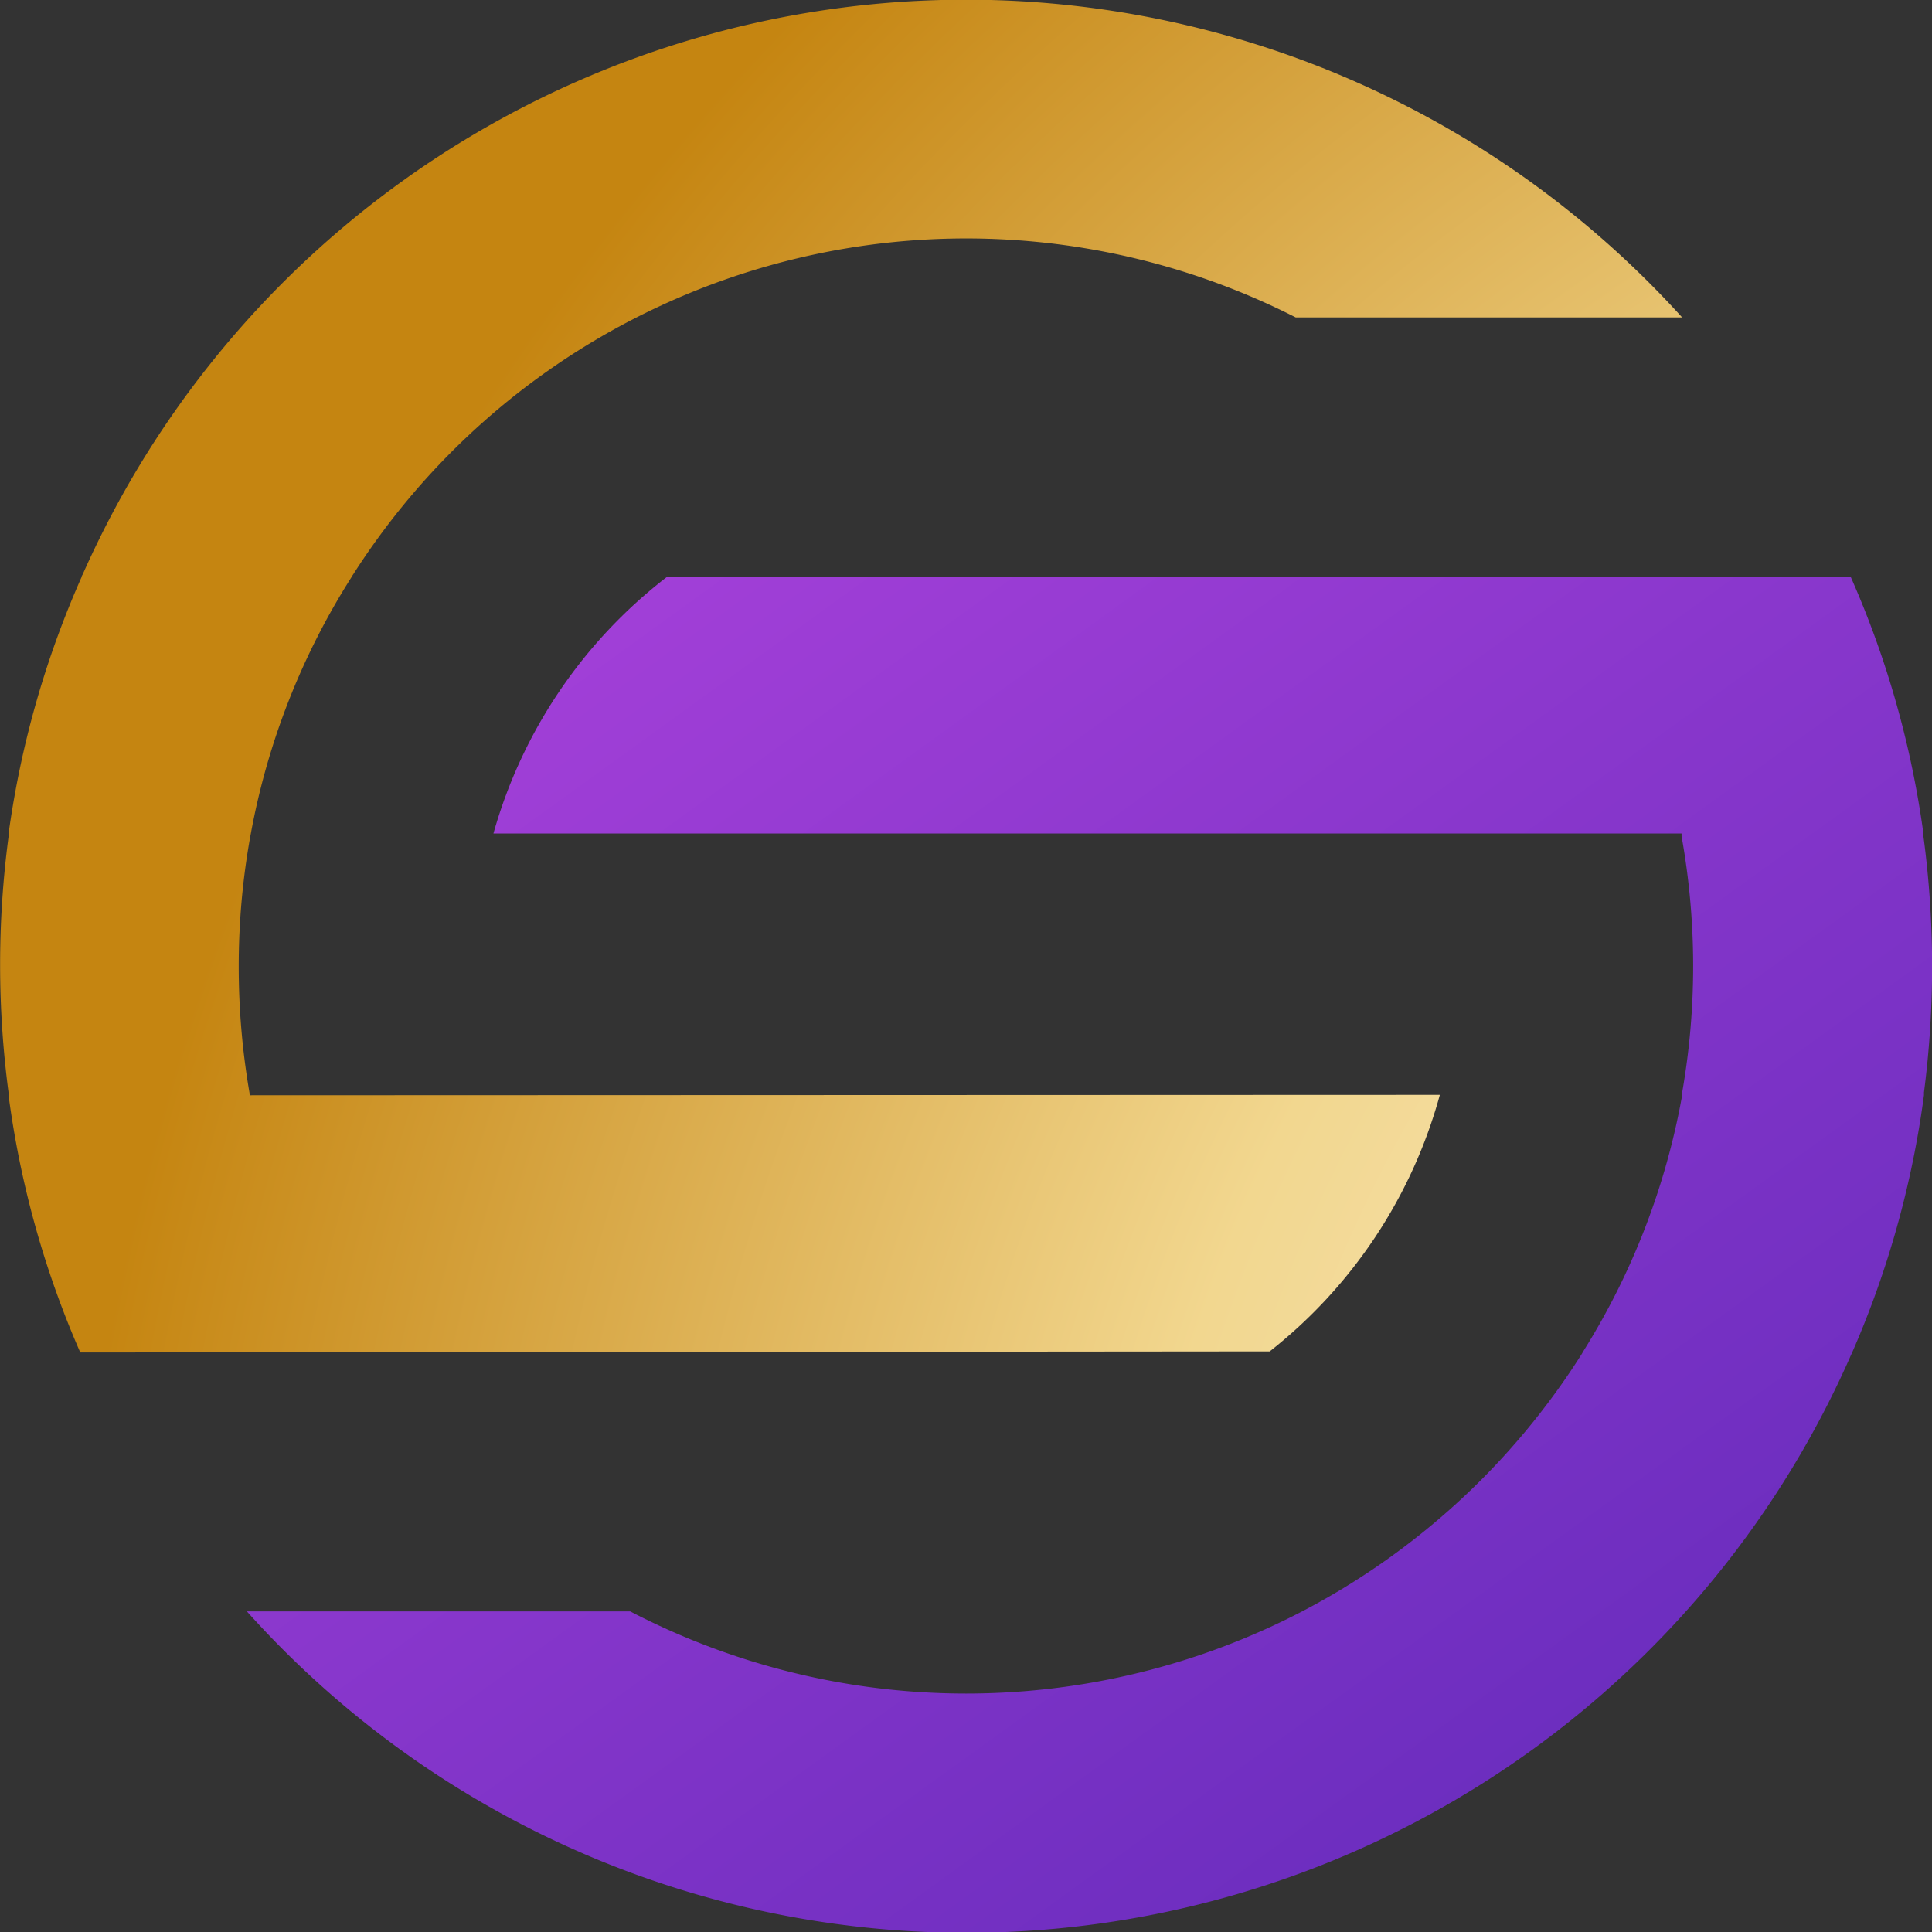
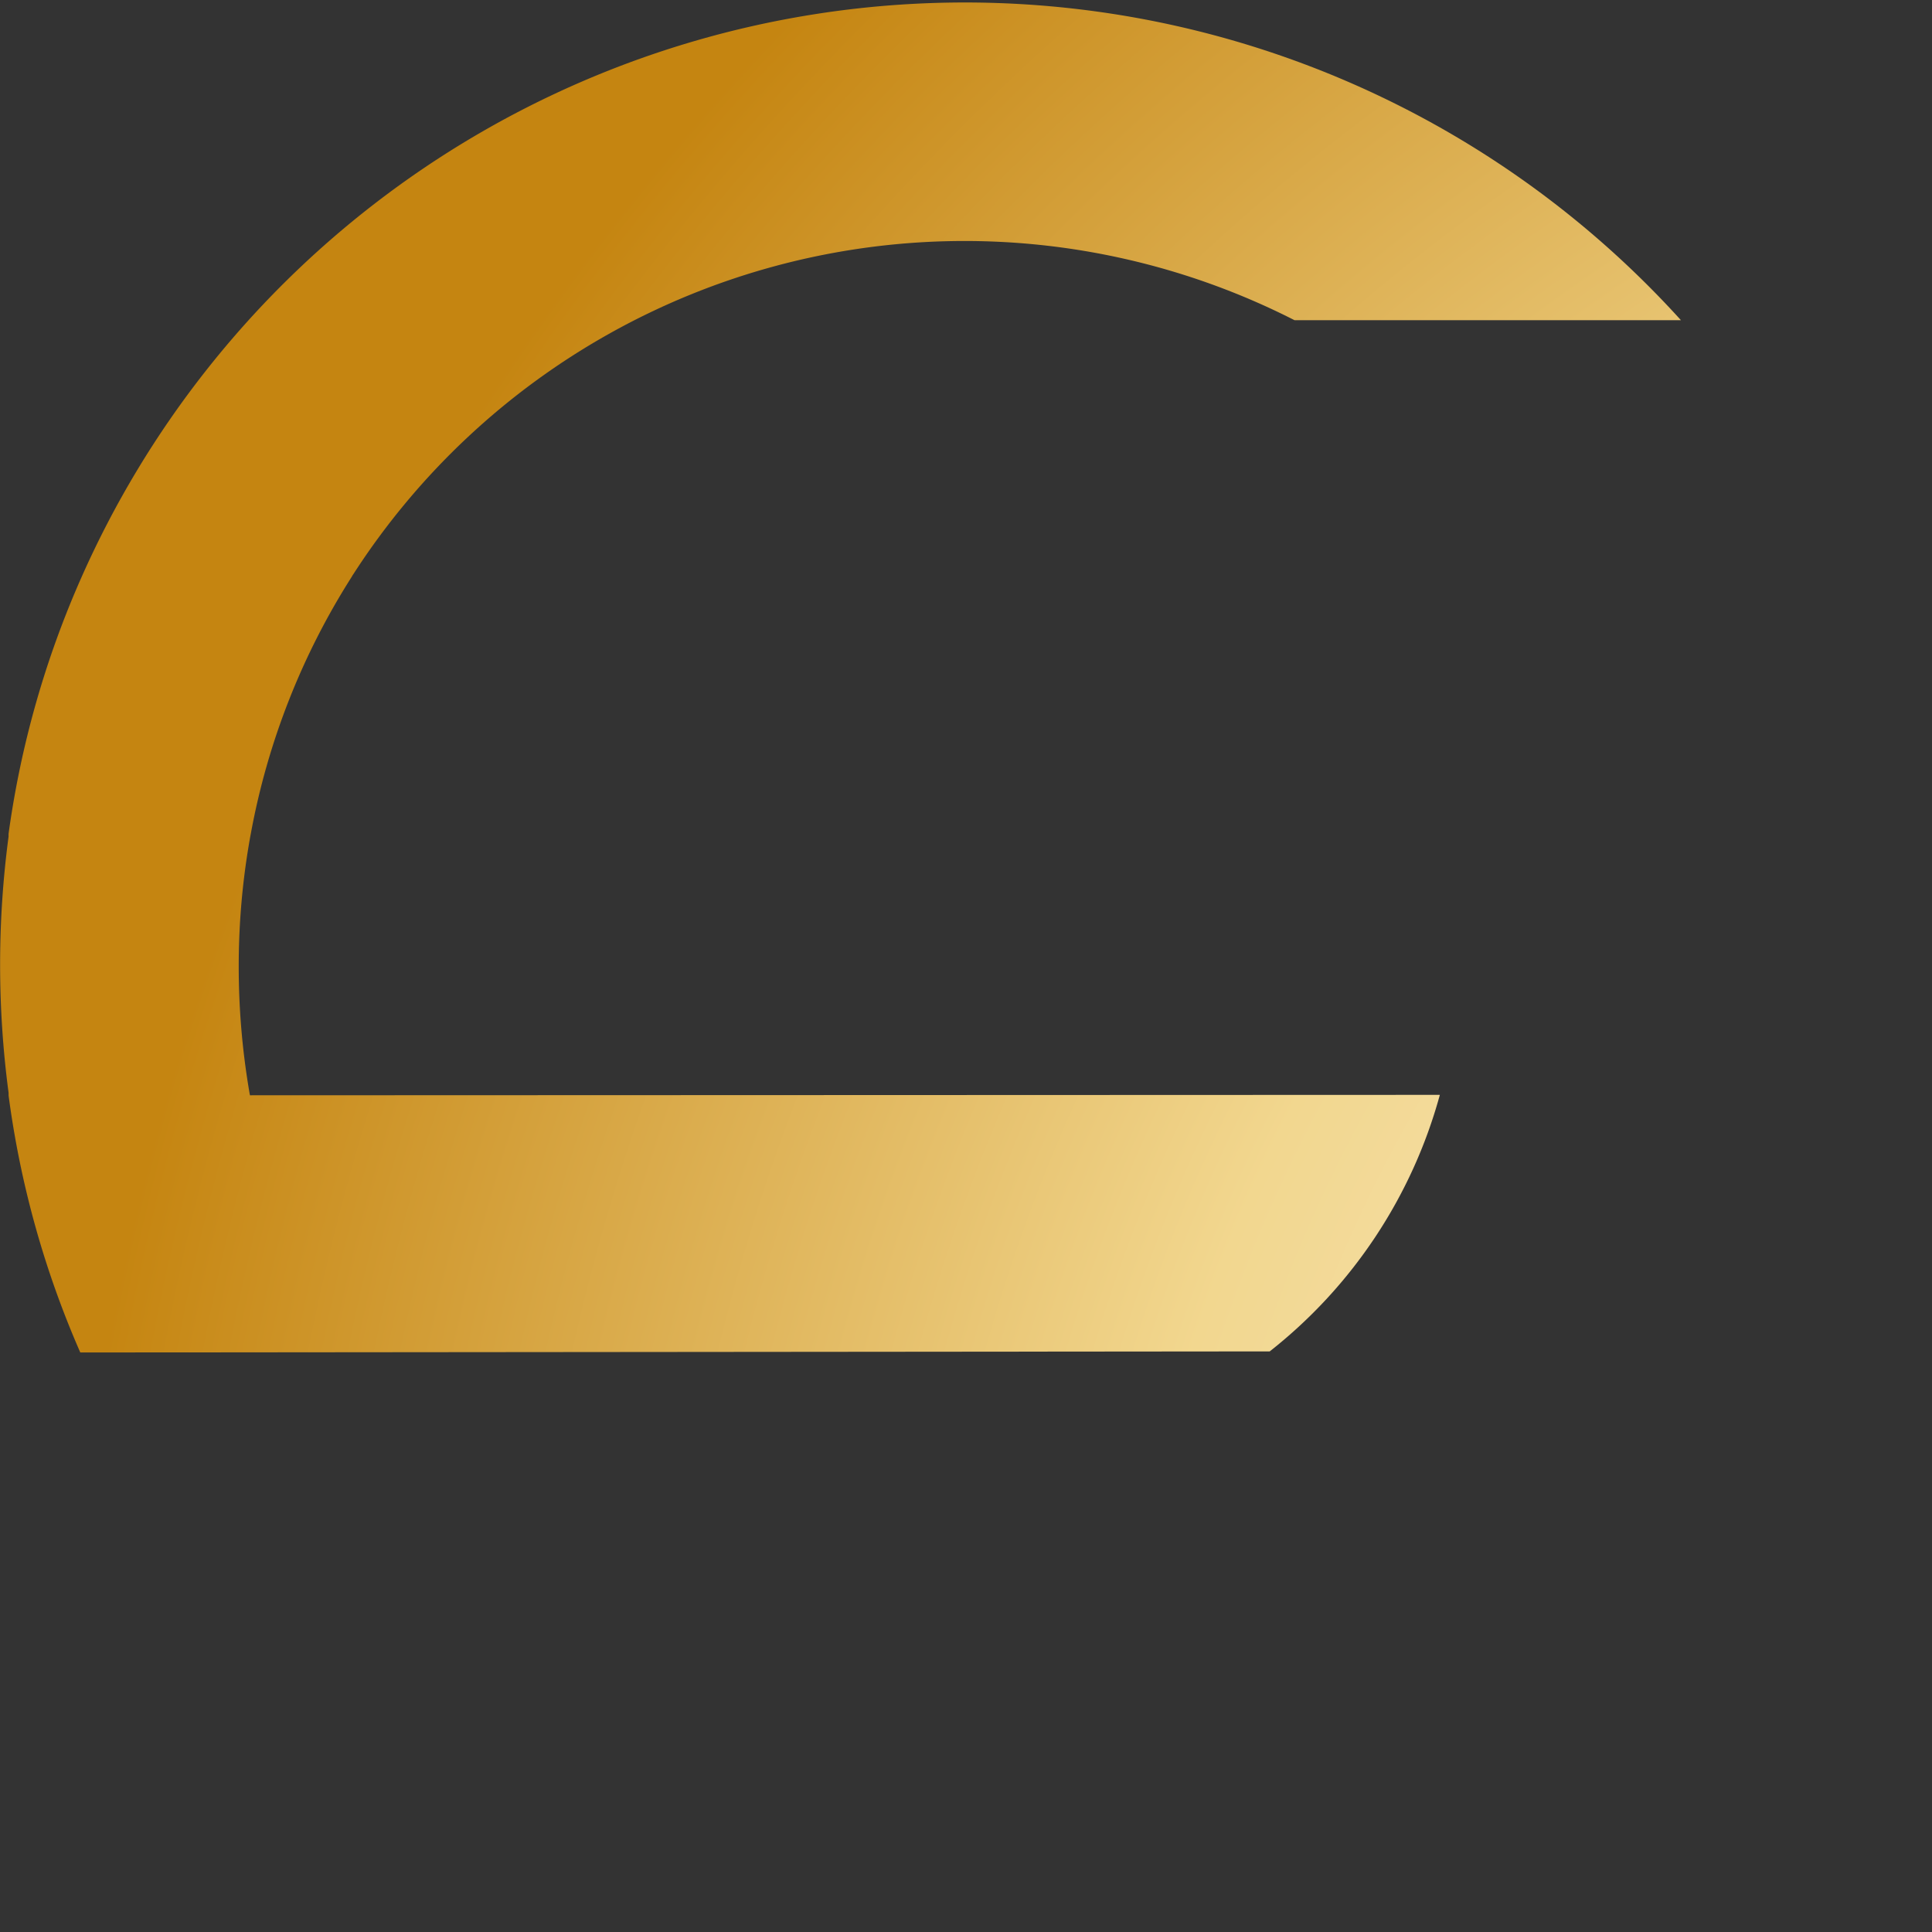
<svg xmlns="http://www.w3.org/2000/svg" viewBox="0 0 179.99 180">
  <rect x="0" y="0" width="179.99" height="180" fill="#333333" stroke="none" />
  <defs>
    <style>.a{fill:url(#a);}.b{fill:url(#b);}</style>
    <linearGradient id="a" x1="2111.25" y1="-1110.45" x2="2240.26" y2="-931.81" gradientTransform="translate(-2067.3 1138.07) rotate(-0.01)" gradientUnits="userSpaceOnUse">
      <stop offset="0" stop-color="#ad43dd" />
      <stop offset="1" stop-color="#5927b6" />
    </linearGradient>
    <radialGradient id="b" cx="2586.81" cy="-911.87" r="437.7" gradientTransform="matrix(0.55, 0, 0, 0.55, -1176.17, 670.45)" gradientUnits="userSpaceOnUse">
      <stop offset="0.18" stop-color="#f8f0e4" />
      <stop offset="0.59" stop-color="#f2d78f" />
      <stop offset="1" stop-color="#c58511" />
    </radialGradient>
  </defs>
  <title>Ресурс 161</title>
-   <path class="a" d="M180,90a91.69,91.69,0,0,1-.76,11.79,2.17,2.17,0,0,1,0,.25,89,89,0,0,1-6.66,23.9,2.06,2.06,0,0,1-.12.26A90,90,0,0,1,23,150.12H58.71a67.82,67.82,0,0,0,62.6,0,68.08,68.08,0,0,0,26-23.9,2.43,2.43,0,0,0,.15-.26,67.21,67.21,0,0,0,9.25-23.9c0-.09,0-.17,0-.25a68.22,68.22,0,0,0-.05-23.9l0-.26-110.69,0a45.79,45.79,0,0,1,16.16-23.9l110.29,0a88.74,88.74,0,0,1,6.77,23.9l0,.25A91.45,91.45,0,0,1,180,90Z" />
-   <path class="b" d="M134.14,102a45.76,45.76,0,0,1-15.85,23.9L7.48,126A88.61,88.61,0,0,1,.8,102.06l0-.25a90.72,90.72,0,0,1,0-23.89,2.06,2.06,0,0,1,0-.26A88.83,88.83,0,0,1,7.6,53.76c0-.09.07-.18.11-.26a90,90,0,0,1,149-23.93h-36A67.74,67.74,0,0,0,32.92,53.49a2.63,2.63,0,0,0-.16.26,67.11,67.11,0,0,0-9.39,23.9l-.05.26A68.1,68.1,0,0,0,22.24,90a69.39,69.39,0,0,0,1,11.79,2.21,2.21,0,0,0,.05.25Z" />
+   <path class="b" d="M134.14,102a45.76,45.76,0,0,1-15.85,23.9L7.48,126A88.61,88.61,0,0,1,.8,102.06l0-.25a90.72,90.72,0,0,1,0-23.89,2.06,2.06,0,0,1,0-.26A88.83,88.83,0,0,1,7.6,53.76a90,90,0,0,1,149-23.93h-36A67.74,67.74,0,0,0,32.92,53.49a2.63,2.63,0,0,0-.16.26,67.11,67.11,0,0,0-9.39,23.9l-.05.26A68.1,68.1,0,0,0,22.24,90a69.39,69.39,0,0,0,1,11.79,2.21,2.21,0,0,0,.05.25Z" />
</svg>